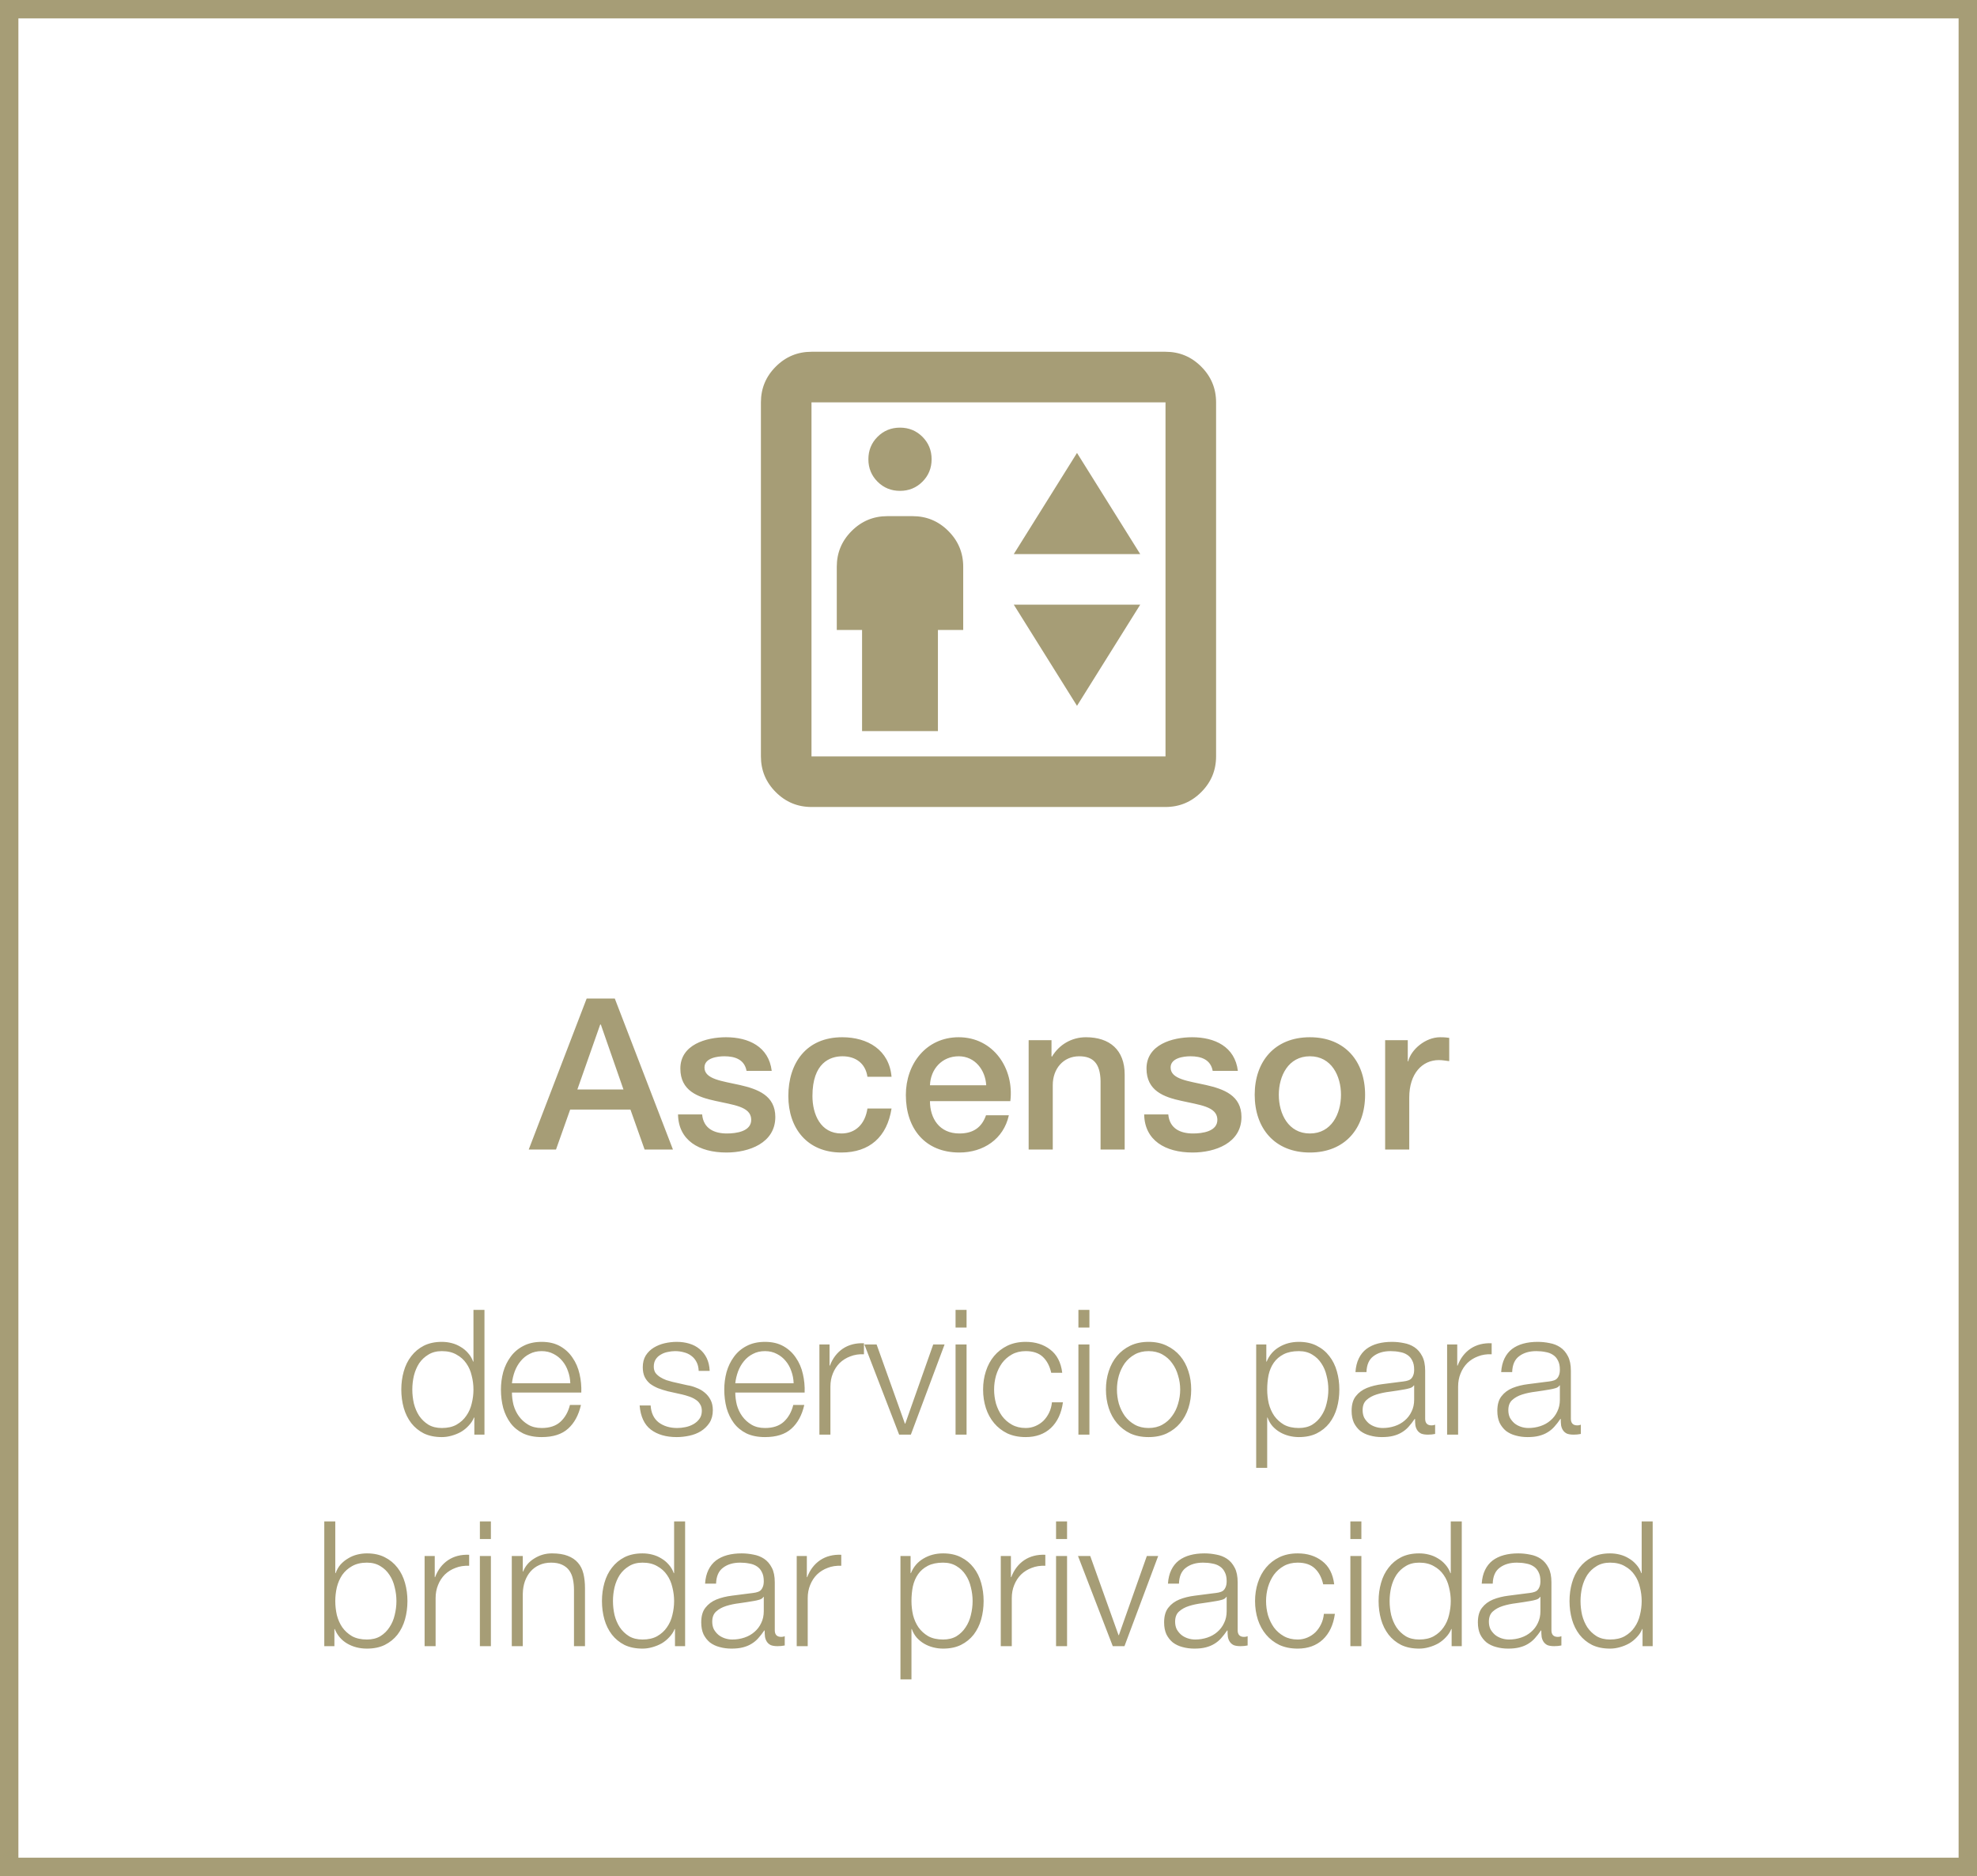
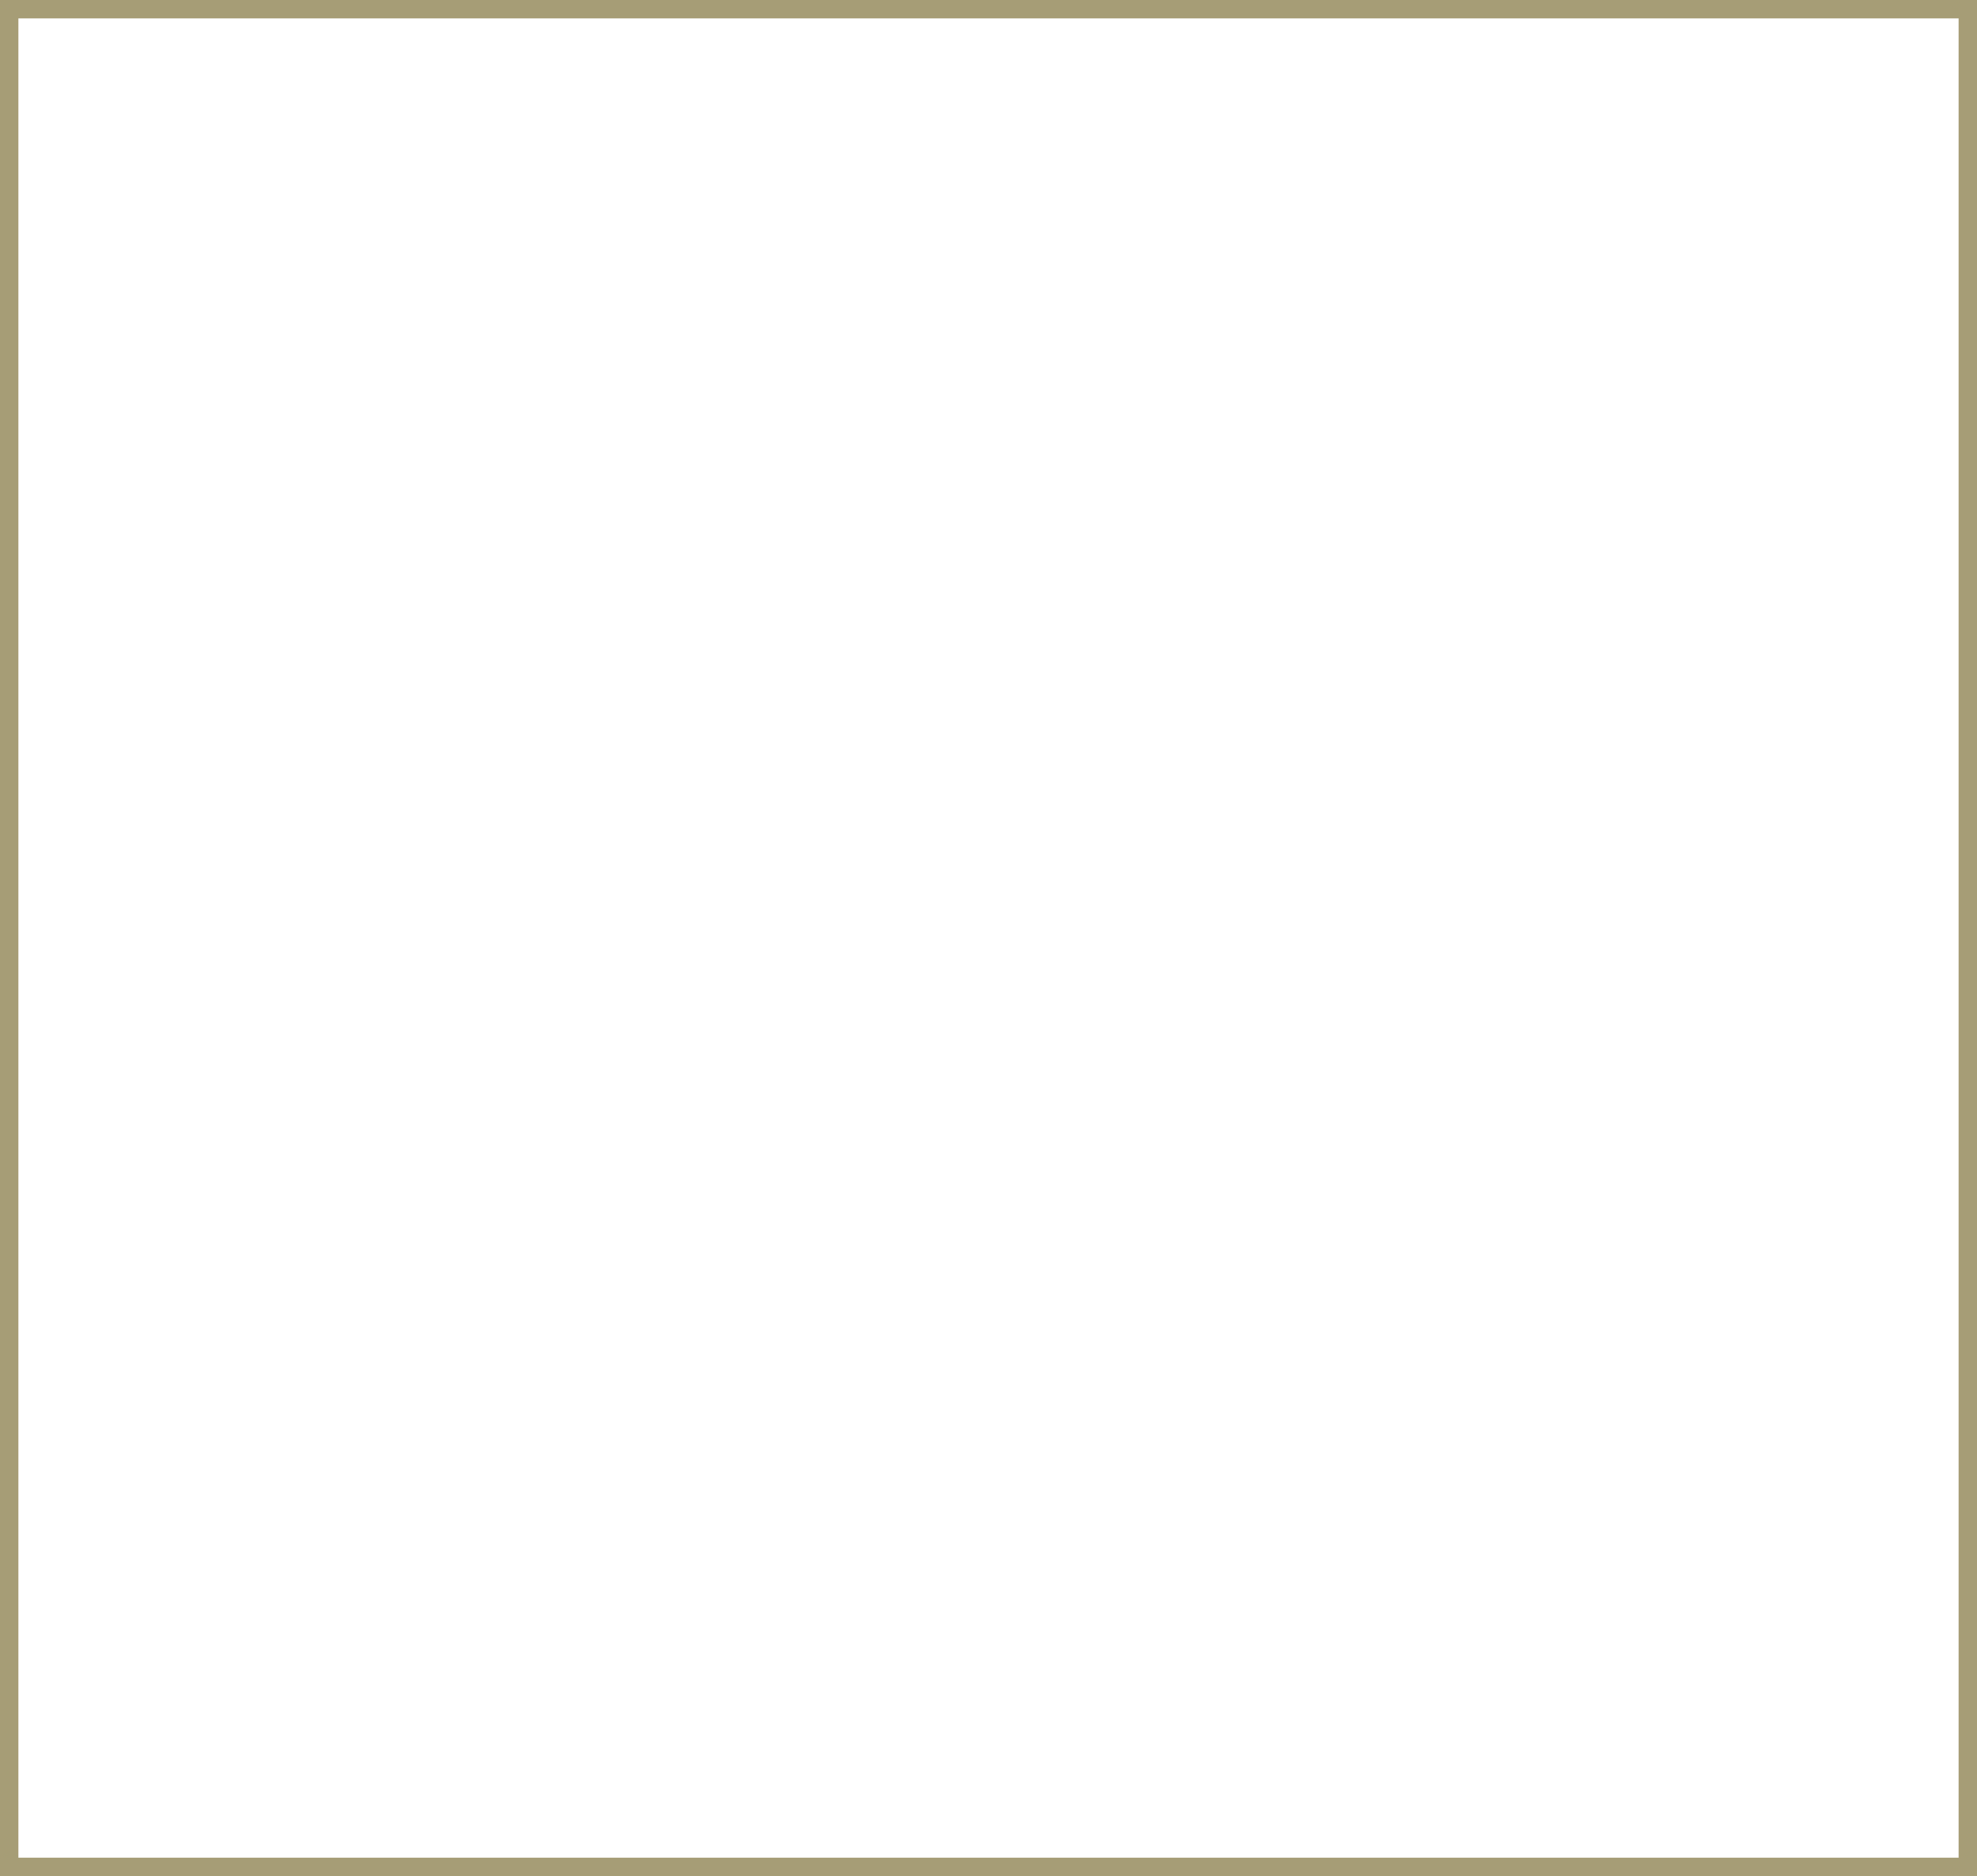
<svg xmlns="http://www.w3.org/2000/svg" width="215" height="204" viewBox="0 0 215 204" fill="none">
  <rect x="1" y="1" width="213" height="202" stroke="#A69D76" stroke-width="2" />
-   <path d="M93.75 79.5H102V68.5H104.75V61.625C104.75 60.112 104.211 58.818 103.134 57.741C102.057 56.663 100.763 56.125 99.25 56.125H96.5C94.987 56.125 93.693 56.663 92.616 57.741C91.538 58.818 91 60.112 91 61.625V68.5H93.75V79.5ZM97.875 53.375C98.838 53.375 99.651 53.043 100.316 52.378C100.98 51.714 101.313 50.9 101.313 49.938C101.313 48.975 100.98 48.161 100.316 47.497C99.651 46.832 98.838 46.5 97.875 46.5C96.912 46.5 96.099 46.832 95.434 47.497C94.77 48.161 94.438 48.975 94.438 49.938C94.438 50.9 94.77 51.714 95.434 52.378C96.099 53.043 96.912 53.375 97.875 53.375ZM110.25 60.25H124L117.125 49.25L110.25 60.25ZM117.125 76.75L124 65.75H110.25L117.125 76.75ZM88.25 87.75C86.737 87.75 85.443 87.212 84.366 86.134C83.288 85.057 82.75 83.763 82.75 82.25V43.75C82.75 42.237 83.288 40.943 84.366 39.866C85.443 38.788 86.737 38.25 88.25 38.25H126.75C128.263 38.25 129.557 38.788 130.634 39.866C131.711 40.943 132.25 42.237 132.25 43.75V82.25C132.25 83.763 131.711 85.057 130.634 86.134C129.557 87.212 128.263 87.75 126.75 87.75H88.25ZM88.25 82.25H126.75V43.75H88.25V82.25Z" fill="#A69D76" />
-   <path d="M65.272 111.407L62.788 118.468H67.802L65.341 111.407H65.272ZM57.498 125L63.8 108.578H66.859L73.184 125H70.102L68.561 120.653H62.006L60.465 125H57.498ZM73.736 121.182H76.358C76.496 122.7 77.646 123.252 79.049 123.252C80.038 123.252 81.763 123.045 81.694 121.688C81.625 120.308 79.716 120.147 77.807 119.71C75.875 119.296 73.989 118.606 73.989 116.191C73.989 113.592 76.795 112.787 78.957 112.787C81.395 112.787 83.603 113.799 83.925 116.444H81.188C80.958 115.202 79.923 114.857 78.773 114.857C78.014 114.857 76.611 115.041 76.611 116.076C76.611 117.364 78.543 117.548 80.475 117.985C82.384 118.422 84.316 119.112 84.316 121.458C84.316 124.287 81.464 125.322 79.003 125.322C76.013 125.322 73.782 123.988 73.736 121.182ZM96.956 117.088H94.334C94.127 115.639 93.069 114.857 91.62 114.857C90.263 114.857 88.354 115.57 88.354 119.181C88.354 121.159 89.228 123.252 91.505 123.252C93.023 123.252 94.081 122.24 94.334 120.538H96.956C96.473 123.62 94.564 125.322 91.505 125.322C87.779 125.322 85.732 122.677 85.732 119.181C85.732 115.593 87.687 112.787 91.597 112.787C94.357 112.787 96.703 114.167 96.956 117.088ZM109.874 119.733H101.134C101.134 121.596 102.146 123.252 104.331 123.252C105.849 123.252 106.769 122.585 107.229 121.274H109.713C109.138 123.873 106.93 125.322 104.331 125.322C100.605 125.322 98.512 122.723 98.512 119.066C98.512 115.685 100.72 112.787 104.262 112.787C108.011 112.787 110.311 116.168 109.874 119.733ZM101.134 118.008H107.252C107.16 116.352 106.033 114.857 104.262 114.857C102.445 114.857 101.203 116.237 101.134 118.008ZM111.867 125V113.109H114.351V114.857L114.397 114.903C115.179 113.592 116.536 112.787 118.1 112.787C120.676 112.787 122.309 114.167 122.309 116.835V125H119.687V117.525C119.641 115.662 118.905 114.857 117.364 114.857C115.616 114.857 114.489 116.237 114.489 117.985V125H111.867ZM124.43 121.182H127.052C127.19 122.7 128.34 123.252 129.743 123.252C130.732 123.252 132.457 123.045 132.388 121.688C132.319 120.308 130.41 120.147 128.501 119.71C126.569 119.296 124.683 118.606 124.683 116.191C124.683 113.592 127.489 112.787 129.651 112.787C132.089 112.787 134.297 113.799 134.619 116.444H131.882C131.652 115.202 130.617 114.857 129.467 114.857C128.708 114.857 127.305 115.041 127.305 116.076C127.305 117.364 129.237 117.548 131.169 117.985C133.078 118.422 135.01 119.112 135.01 121.458C135.01 124.287 132.158 125.322 129.697 125.322C126.707 125.322 124.476 123.988 124.43 121.182ZM142.452 123.252C144.798 123.252 145.833 121.113 145.833 119.043C145.833 116.996 144.798 114.857 142.452 114.857C140.106 114.857 139.071 116.996 139.071 119.043C139.071 121.113 140.106 123.252 142.452 123.252ZM142.452 125.322C138.634 125.322 136.449 122.7 136.449 119.043C136.449 115.409 138.634 112.787 142.452 112.787C146.27 112.787 148.455 115.409 148.455 119.043C148.455 122.7 146.27 125.322 142.452 125.322ZM150.635 125V113.109H153.096V115.409H153.142C153.441 114.144 155.005 112.787 156.615 112.787C157.213 112.787 157.374 112.833 157.604 112.856V115.386C157.236 115.34 156.845 115.271 156.477 115.271C154.683 115.271 153.257 116.72 153.257 119.342V125H150.635Z" fill="#A69D76" />
-   <path d="M52.686 156H51.584V154.138H51.546C51.42 154.455 51.23 154.746 50.976 155.012C50.736 155.278 50.457 155.506 50.14 155.696C49.824 155.873 49.482 156.013 49.114 156.114C48.76 156.215 48.405 156.266 48.05 156.266C47.303 156.266 46.651 156.133 46.093 155.867C45.549 155.588 45.093 155.215 44.725 154.746C44.358 154.265 44.086 153.714 43.908 153.093C43.731 152.46 43.642 151.795 43.642 151.098C43.642 150.401 43.731 149.743 43.908 149.122C44.086 148.489 44.358 147.938 44.725 147.469C45.093 146.988 45.549 146.608 46.093 146.329C46.651 146.05 47.303 145.911 48.05 145.911C48.418 145.911 48.772 145.955 49.114 146.044C49.469 146.133 49.798 146.272 50.102 146.462C50.406 146.639 50.672 146.861 50.9 147.127C51.141 147.393 51.325 147.703 51.451 148.058H51.489V142.434H52.686V156ZM44.839 151.098C44.839 151.605 44.896 152.111 45.01 152.618C45.137 153.112 45.327 153.555 45.58 153.948C45.846 154.341 46.182 154.664 46.587 154.917C46.993 155.158 47.48 155.278 48.05 155.278C48.684 155.278 49.216 155.158 49.646 154.917C50.09 154.664 50.444 154.341 50.71 153.948C50.989 153.555 51.185 153.112 51.299 152.618C51.426 152.111 51.489 151.605 51.489 151.098C51.489 150.591 51.426 150.091 51.299 149.597C51.185 149.09 50.989 148.641 50.71 148.248C50.444 147.855 50.09 147.539 49.646 147.298C49.216 147.045 48.684 146.918 48.05 146.918C47.48 146.918 46.993 147.045 46.587 147.298C46.182 147.539 45.846 147.855 45.58 148.248C45.327 148.641 45.137 149.09 45.01 149.597C44.896 150.091 44.839 150.591 44.839 151.098ZM62.02 150.414C62.007 149.958 61.925 149.521 61.773 149.103C61.633 148.685 61.431 148.318 61.165 148.001C60.899 147.672 60.576 147.412 60.196 147.222C59.816 147.019 59.385 146.918 58.904 146.918C58.41 146.918 57.973 147.019 57.593 147.222C57.213 147.412 56.89 147.672 56.624 148.001C56.358 148.318 56.142 148.691 55.978 149.122C55.826 149.54 55.724 149.971 55.674 150.414H62.02ZM55.674 151.421C55.674 151.852 55.731 152.301 55.845 152.77C55.971 153.226 56.168 153.638 56.434 154.005C56.7 154.372 57.035 154.676 57.441 154.917C57.846 155.158 58.334 155.278 58.904 155.278C59.778 155.278 60.462 155.05 60.956 154.594C61.45 154.138 61.792 153.53 61.982 152.77H63.179C62.925 153.885 62.457 154.746 61.773 155.354C61.101 155.962 60.145 156.266 58.904 156.266C58.131 156.266 57.46 156.133 56.89 155.867C56.332 155.588 55.876 155.215 55.522 154.746C55.167 154.265 54.901 153.714 54.724 153.093C54.559 152.46 54.477 151.795 54.477 151.098C54.477 150.452 54.559 149.819 54.724 149.198C54.901 148.577 55.167 148.026 55.522 147.545C55.876 147.051 56.332 146.658 56.89 146.367C57.46 146.063 58.131 145.911 58.904 145.911C59.689 145.911 60.36 146.069 60.918 146.386C61.475 146.703 61.925 147.121 62.267 147.64C62.621 148.147 62.875 148.736 63.027 149.407C63.179 150.066 63.242 150.737 63.217 151.421H55.674ZM75.982 149.065C75.969 148.698 75.894 148.381 75.754 148.115C75.615 147.836 75.425 147.608 75.184 147.431C74.956 147.254 74.69 147.127 74.386 147.051C74.082 146.962 73.759 146.918 73.417 146.918C73.151 146.918 72.879 146.95 72.6 147.013C72.334 147.064 72.087 147.159 71.859 147.298C71.631 147.425 71.448 147.596 71.308 147.811C71.169 148.026 71.099 148.292 71.099 148.609C71.099 148.875 71.162 149.103 71.289 149.293C71.428 149.47 71.6 149.622 71.802 149.749C72.005 149.876 72.227 149.983 72.467 150.072C72.708 150.148 72.93 150.211 73.132 150.262L74.728 150.623C75.07 150.674 75.406 150.769 75.735 150.908C76.077 151.035 76.375 151.206 76.628 151.421C76.894 151.636 77.109 151.902 77.274 152.219C77.439 152.536 77.521 152.909 77.521 153.34C77.521 153.872 77.401 154.328 77.16 154.708C76.919 155.075 76.609 155.379 76.229 155.62C75.862 155.848 75.444 156.013 74.975 156.114C74.507 156.215 74.044 156.266 73.588 156.266C72.436 156.266 71.498 155.994 70.776 155.449C70.067 154.904 69.662 154.03 69.56 152.827H70.757C70.808 153.638 71.099 154.252 71.631 154.67C72.176 155.075 72.847 155.278 73.645 155.278C73.936 155.278 74.234 155.246 74.538 155.183C74.855 155.12 75.146 155.012 75.412 154.86C75.678 154.708 75.894 154.518 76.058 154.29C76.236 154.049 76.324 153.758 76.324 153.416C76.324 153.125 76.261 152.884 76.134 152.694C76.02 152.491 75.862 152.327 75.659 152.2C75.457 152.061 75.222 151.947 74.956 151.858C74.703 151.769 74.443 151.693 74.177 151.63L72.638 151.288C72.246 151.187 71.885 151.073 71.555 150.946C71.226 150.807 70.934 150.642 70.681 150.452C70.441 150.249 70.251 150.009 70.111 149.73C69.972 149.439 69.902 149.084 69.902 148.666C69.902 148.172 70.01 147.748 70.225 147.393C70.453 147.038 70.745 146.753 71.099 146.538C71.454 146.323 71.847 146.164 72.277 146.063C72.721 145.962 73.157 145.911 73.588 145.911C74.082 145.911 74.538 145.974 74.956 146.101C75.387 146.228 75.76 146.424 76.077 146.69C76.406 146.956 76.666 147.285 76.856 147.678C77.046 148.071 77.154 148.533 77.179 149.065H75.982ZM86.308 150.414C86.295 149.958 86.213 149.521 86.061 149.103C85.921 148.685 85.719 148.318 85.453 148.001C85.187 147.672 84.864 147.412 84.484 147.222C84.104 147.019 83.673 146.918 83.192 146.918C82.698 146.918 82.261 147.019 81.881 147.222C81.501 147.412 81.178 147.672 80.912 148.001C80.646 148.318 80.43 148.691 80.266 149.122C80.114 149.54 80.012 149.971 79.962 150.414H86.308ZM79.962 151.421C79.962 151.852 80.019 152.301 80.133 152.77C80.259 153.226 80.456 153.638 80.722 154.005C80.988 154.372 81.323 154.676 81.729 154.917C82.134 155.158 82.622 155.278 83.192 155.278C84.066 155.278 84.75 155.05 85.244 154.594C85.738 154.138 86.08 153.53 86.27 152.77H87.467C87.213 153.885 86.745 154.746 86.061 155.354C85.389 155.962 84.433 156.266 83.192 156.266C82.419 156.266 81.748 156.133 81.178 155.867C80.62 155.588 80.164 155.215 79.81 154.746C79.455 154.265 79.189 153.714 79.012 153.093C78.847 152.46 78.765 151.795 78.765 151.098C78.765 150.452 78.847 149.819 79.012 149.198C79.189 148.577 79.455 148.026 79.81 147.545C80.164 147.051 80.62 146.658 81.178 146.367C81.748 146.063 82.419 145.911 83.192 145.911C83.977 145.911 84.648 146.069 85.206 146.386C85.763 146.703 86.213 147.121 86.555 147.64C86.909 148.147 87.163 148.736 87.315 149.407C87.467 150.066 87.53 150.737 87.505 151.421H79.962ZM89.111 146.196H90.213V148.495H90.251C90.555 147.697 91.024 147.083 91.657 146.652C92.303 146.221 93.07 146.025 93.956 146.063V147.26C93.412 147.235 92.918 147.311 92.474 147.488C92.031 147.653 91.644 147.893 91.315 148.21C90.999 148.527 90.751 148.907 90.574 149.35C90.397 149.781 90.308 150.256 90.308 150.775V156H89.111V146.196ZM94.002 146.196H95.332L98.41 154.803H98.448L101.488 146.196H102.723L99.056 156H97.783L94.002 146.196ZM103.918 142.434H105.115V144.353H103.918V142.434ZM103.918 146.196H105.115V156H103.918V146.196ZM114.322 149.274C114.157 148.539 113.853 147.963 113.41 147.545C112.967 147.127 112.346 146.918 111.548 146.918C110.978 146.918 110.478 147.038 110.047 147.279C109.616 147.52 109.255 147.836 108.964 148.229C108.685 148.622 108.47 149.071 108.318 149.578C108.179 150.072 108.109 150.579 108.109 151.098C108.109 151.617 108.179 152.13 108.318 152.637C108.47 153.131 108.685 153.574 108.964 153.967C109.255 154.36 109.616 154.676 110.047 154.917C110.478 155.158 110.978 155.278 111.548 155.278C111.915 155.278 112.264 155.208 112.593 155.069C112.922 154.93 113.214 154.74 113.467 154.499C113.72 154.246 113.929 153.948 114.094 153.606C114.259 153.264 114.36 152.89 114.398 152.485H115.595C115.43 153.676 114.993 154.607 114.284 155.278C113.575 155.937 112.663 156.266 111.548 156.266C110.801 156.266 110.136 156.133 109.553 155.867C108.983 155.588 108.502 155.215 108.109 154.746C107.716 154.277 107.419 153.733 107.216 153.112C107.013 152.479 106.912 151.807 106.912 151.098C106.912 150.389 107.013 149.724 107.216 149.103C107.419 148.47 107.716 147.919 108.109 147.45C108.502 146.981 108.983 146.608 109.553 146.329C110.136 146.05 110.801 145.911 111.548 145.911C112.599 145.911 113.486 146.19 114.208 146.747C114.943 147.304 115.38 148.147 115.519 149.274H114.322ZM117.278 142.434H118.475V144.353H117.278V142.434ZM117.278 146.196H118.475V156H117.278V146.196ZM124.907 146.918C124.337 146.918 123.837 147.038 123.406 147.279C122.976 147.52 122.615 147.836 122.323 148.229C122.045 148.622 121.829 149.071 121.677 149.578C121.538 150.072 121.468 150.579 121.468 151.098C121.468 151.617 121.538 152.13 121.677 152.637C121.829 153.131 122.045 153.574 122.323 153.967C122.615 154.36 122.976 154.676 123.406 154.917C123.837 155.158 124.337 155.278 124.907 155.278C125.477 155.278 125.978 155.158 126.408 154.917C126.839 154.676 127.194 154.36 127.472 153.967C127.764 153.574 127.979 153.131 128.118 152.637C128.27 152.13 128.346 151.617 128.346 151.098C128.346 150.579 128.27 150.072 128.118 149.578C127.979 149.071 127.764 148.622 127.472 148.229C127.194 147.836 126.839 147.52 126.408 147.279C125.978 147.038 125.477 146.918 124.907 146.918ZM124.907 145.911C125.655 145.911 126.313 146.05 126.883 146.329C127.466 146.608 127.954 146.981 128.346 147.45C128.739 147.919 129.037 148.47 129.239 149.103C129.442 149.724 129.543 150.389 129.543 151.098C129.543 151.807 129.442 152.479 129.239 153.112C129.037 153.733 128.739 154.277 128.346 154.746C127.954 155.215 127.466 155.588 126.883 155.867C126.313 156.133 125.655 156.266 124.907 156.266C124.16 156.266 123.495 156.133 122.912 155.867C122.342 155.588 121.861 155.215 121.468 154.746C121.076 154.277 120.778 153.733 120.575 153.112C120.373 152.479 120.271 151.807 120.271 151.098C120.271 150.389 120.373 149.724 120.575 149.103C120.778 148.47 121.076 147.919 121.468 147.45C121.861 146.981 122.342 146.608 122.912 146.329C123.495 146.05 124.16 145.911 124.907 145.911ZM136.611 146.196H137.713V148.058H137.751C138.03 147.374 138.48 146.848 139.1 146.481C139.734 146.101 140.449 145.911 141.247 145.911C141.995 145.911 142.641 146.05 143.185 146.329C143.743 146.608 144.205 146.988 144.572 147.469C144.94 147.938 145.212 148.489 145.389 149.122C145.567 149.743 145.655 150.401 145.655 151.098C145.655 151.795 145.567 152.46 145.389 153.093C145.212 153.714 144.94 154.265 144.572 154.746C144.205 155.215 143.743 155.588 143.185 155.867C142.641 156.133 141.995 156.266 141.247 156.266C140.893 156.266 140.538 156.222 140.183 156.133C139.829 156.044 139.499 155.911 139.195 155.734C138.891 155.557 138.619 155.335 138.378 155.069C138.15 154.803 137.973 154.493 137.846 154.138H137.808V159.61H136.611V146.196ZM144.458 151.098C144.458 150.591 144.395 150.091 144.268 149.597C144.154 149.09 143.964 148.641 143.698 148.248C143.445 147.855 143.116 147.539 142.71 147.298C142.305 147.045 141.817 146.918 141.247 146.918C140.589 146.918 140.038 147.032 139.594 147.26C139.151 147.488 138.796 147.792 138.53 148.172C138.264 148.552 138.074 148.995 137.96 149.502C137.859 150.009 137.808 150.541 137.808 151.098C137.808 151.605 137.865 152.111 137.979 152.618C138.106 153.112 138.302 153.555 138.568 153.948C138.847 154.341 139.202 154.664 139.632 154.917C140.076 155.158 140.614 155.278 141.247 155.278C141.817 155.278 142.305 155.158 142.71 154.917C143.116 154.664 143.445 154.341 143.698 153.948C143.964 153.555 144.154 153.112 144.268 152.618C144.395 152.111 144.458 151.605 144.458 151.098ZM147.407 149.198C147.445 148.628 147.566 148.134 147.768 147.716C147.971 147.298 148.243 146.956 148.585 146.69C148.94 146.424 149.352 146.228 149.82 146.101C150.289 145.974 150.808 145.911 151.378 145.911C151.809 145.911 152.24 145.955 152.67 146.044C153.101 146.12 153.487 146.272 153.829 146.5C154.171 146.728 154.45 147.051 154.665 147.469C154.881 147.874 154.988 148.406 154.988 149.065V154.271C154.988 154.752 155.223 154.993 155.691 154.993C155.831 154.993 155.957 154.968 156.071 154.917V155.924C155.932 155.949 155.805 155.968 155.691 155.981C155.59 155.994 155.457 156 155.292 156C154.988 156 154.741 155.962 154.551 155.886C154.374 155.797 154.235 155.677 154.133 155.525C154.032 155.373 153.962 155.196 153.924 154.993C153.899 154.778 153.886 154.543 153.886 154.29H153.848C153.633 154.607 153.411 154.892 153.183 155.145C152.968 155.386 152.721 155.588 152.442 155.753C152.176 155.918 151.866 156.044 151.511 156.133C151.169 156.222 150.758 156.266 150.276 156.266C149.82 156.266 149.39 156.209 148.984 156.095C148.592 155.994 148.243 155.829 147.939 155.601C147.648 155.36 147.414 155.063 147.236 154.708C147.072 154.341 146.989 153.91 146.989 153.416C146.989 152.732 147.141 152.2 147.445 151.82C147.749 151.427 148.148 151.13 148.642 150.927C149.149 150.724 149.713 150.585 150.333 150.509C150.967 150.42 151.606 150.338 152.252 150.262C152.506 150.237 152.727 150.205 152.917 150.167C153.107 150.129 153.266 150.066 153.392 149.977C153.519 149.876 153.614 149.743 153.677 149.578C153.753 149.413 153.791 149.198 153.791 148.932C153.791 148.527 153.722 148.197 153.582 147.944C153.456 147.678 153.272 147.469 153.031 147.317C152.803 147.165 152.531 147.064 152.214 147.013C151.91 146.95 151.581 146.918 151.226 146.918C150.466 146.918 149.846 147.102 149.364 147.469C148.883 147.824 148.63 148.4 148.604 149.198H147.407ZM153.791 150.642H153.753C153.677 150.781 153.532 150.883 153.316 150.946C153.101 151.009 152.911 151.054 152.746 151.079C152.24 151.168 151.714 151.25 151.169 151.326C150.637 151.389 150.15 151.491 149.706 151.63C149.263 151.769 148.896 151.972 148.604 152.238C148.326 152.491 148.186 152.859 148.186 153.34C148.186 153.644 148.243 153.916 148.357 154.157C148.484 154.385 148.649 154.588 148.851 154.765C149.054 154.93 149.288 155.056 149.554 155.145C149.82 155.234 150.093 155.278 150.371 155.278C150.827 155.278 151.264 155.208 151.682 155.069C152.1 154.93 152.461 154.727 152.765 154.461C153.082 154.195 153.329 153.872 153.506 153.492C153.696 153.112 153.791 152.681 153.791 152.2V150.642ZM157.374 146.196H158.476V148.495H158.514C158.818 147.697 159.287 147.083 159.92 146.652C160.566 146.221 161.332 146.025 162.219 146.063V147.26C161.674 147.235 161.18 147.311 160.737 147.488C160.294 147.653 159.907 147.893 159.578 148.21C159.261 148.527 159.014 148.907 158.837 149.35C158.66 149.781 158.571 150.256 158.571 150.775V156H157.374V146.196ZM163.253 149.198C163.291 148.628 163.411 148.134 163.614 147.716C163.817 147.298 164.089 146.956 164.431 146.69C164.786 146.424 165.197 146.228 165.666 146.101C166.135 145.974 166.654 145.911 167.224 145.911C167.655 145.911 168.085 145.955 168.516 146.044C168.947 146.12 169.333 146.272 169.675 146.5C170.017 146.728 170.296 147.051 170.511 147.469C170.726 147.874 170.834 148.406 170.834 149.065V154.271C170.834 154.752 171.068 154.993 171.537 154.993C171.676 154.993 171.803 154.968 171.917 154.917V155.924C171.778 155.949 171.651 155.968 171.537 155.981C171.436 155.994 171.303 156 171.138 156C170.834 156 170.587 155.962 170.397 155.886C170.22 155.797 170.08 155.677 169.979 155.525C169.878 155.373 169.808 155.196 169.77 154.993C169.745 154.778 169.732 154.543 169.732 154.29H169.694C169.479 154.607 169.257 154.892 169.029 155.145C168.814 155.386 168.567 155.588 168.288 155.753C168.022 155.918 167.712 156.044 167.357 156.133C167.015 156.222 166.603 156.266 166.122 156.266C165.666 156.266 165.235 156.209 164.83 156.095C164.437 155.994 164.089 155.829 163.785 155.601C163.494 155.36 163.259 155.063 163.082 154.708C162.917 154.341 162.835 153.91 162.835 153.416C162.835 152.732 162.987 152.2 163.291 151.82C163.595 151.427 163.994 151.13 164.488 150.927C164.995 150.724 165.558 150.585 166.179 150.509C166.812 150.42 167.452 150.338 168.098 150.262C168.351 150.237 168.573 150.205 168.763 150.167C168.953 150.129 169.111 150.066 169.238 149.977C169.365 149.876 169.46 149.743 169.523 149.578C169.599 149.413 169.637 149.198 169.637 148.932C169.637 148.527 169.567 148.197 169.428 147.944C169.301 147.678 169.118 147.469 168.877 147.317C168.649 147.165 168.377 147.064 168.06 147.013C167.756 146.95 167.427 146.918 167.072 146.918C166.312 146.918 165.691 147.102 165.21 147.469C164.729 147.824 164.475 148.4 164.45 149.198H163.253ZM169.637 150.642H169.599C169.523 150.781 169.377 150.883 169.162 150.946C168.947 151.009 168.757 151.054 168.592 151.079C168.085 151.168 167.56 151.25 167.015 151.326C166.483 151.389 165.995 151.491 165.552 151.63C165.109 151.769 164.741 151.972 164.45 152.238C164.171 152.491 164.032 152.859 164.032 153.34C164.032 153.644 164.089 153.916 164.203 154.157C164.33 154.385 164.494 154.588 164.697 154.765C164.9 154.93 165.134 155.056 165.4 155.145C165.666 155.234 165.938 155.278 166.217 155.278C166.673 155.278 167.11 155.208 167.528 155.069C167.946 154.93 168.307 154.727 168.611 154.461C168.928 154.195 169.175 153.872 169.352 153.492C169.542 153.112 169.637 152.681 169.637 152.2V150.642ZM35.266 165.434H36.462V171.058H36.501C36.627 170.703 36.804 170.393 37.032 170.127C37.273 169.861 37.545 169.639 37.849 169.462C38.154 169.272 38.483 169.133 38.837 169.044C39.192 168.955 39.547 168.911 39.901 168.911C40.649 168.911 41.295 169.05 41.84 169.329C42.397 169.608 42.859 169.988 43.227 170.469C43.594 170.938 43.866 171.489 44.044 172.122C44.221 172.743 44.309 173.401 44.309 174.098C44.309 174.795 44.221 175.46 44.044 176.093C43.866 176.714 43.594 177.265 43.227 177.746C42.859 178.215 42.397 178.588 41.84 178.867C41.295 179.133 40.649 179.266 39.901 179.266C39.103 179.266 38.388 179.082 37.755 178.715C37.134 178.348 36.684 177.822 36.406 177.138H36.367V179H35.266V165.434ZM43.112 174.098C43.112 173.591 43.049 173.091 42.922 172.597C42.809 172.09 42.618 171.641 42.352 171.248C42.099 170.855 41.77 170.539 41.364 170.298C40.959 170.045 40.471 169.918 39.901 169.918C39.268 169.918 38.73 170.045 38.286 170.298C37.856 170.539 37.501 170.855 37.222 171.248C36.956 171.641 36.76 172.09 36.633 172.597C36.52 173.091 36.462 173.591 36.462 174.098C36.462 174.605 36.52 175.111 36.633 175.618C36.76 176.112 36.956 176.555 37.222 176.948C37.501 177.341 37.856 177.664 38.286 177.917C38.73 178.158 39.268 178.278 39.901 178.278C40.471 178.278 40.959 178.158 41.364 177.917C41.77 177.664 42.099 177.341 42.352 176.948C42.618 176.555 42.809 176.112 42.922 175.618C43.049 175.111 43.112 174.605 43.112 174.098ZM46.176 169.196H47.278V171.495H47.316C47.62 170.697 48.088 170.083 48.722 169.652C49.368 169.221 50.134 169.025 51.021 169.063V170.26C50.476 170.235 49.982 170.311 49.539 170.488C49.095 170.653 48.709 170.893 48.38 171.21C48.063 171.527 47.816 171.907 47.639 172.35C47.461 172.781 47.373 173.256 47.373 173.775V179H46.176V169.196ZM52.188 165.434H53.385V167.353H52.188V165.434ZM52.188 169.196H53.385V179H52.188V169.196ZM55.657 169.196H56.854V170.887H56.892C57.12 170.292 57.525 169.817 58.108 169.462C58.69 169.095 59.33 168.911 60.027 168.911C60.711 168.911 61.281 169 61.737 169.177C62.205 169.354 62.579 169.608 62.858 169.937C63.136 170.254 63.333 170.646 63.447 171.115C63.561 171.584 63.618 172.109 63.618 172.692V179H62.421V172.882C62.421 172.464 62.383 172.078 62.307 171.723C62.231 171.356 62.098 171.039 61.908 170.773C61.718 170.507 61.458 170.298 61.129 170.146C60.812 169.994 60.413 169.918 59.932 169.918C59.45 169.918 59.02 170.007 58.64 170.184C58.272 170.349 57.956 170.583 57.69 170.887C57.436 171.178 57.234 171.533 57.082 171.951C56.942 172.356 56.866 172.8 56.854 173.281V179H55.657V169.196ZM74.507 179H73.405V177.138H73.367C73.24 177.455 73.05 177.746 72.797 178.012C72.556 178.278 72.277 178.506 71.961 178.696C71.644 178.873 71.302 179.013 70.935 179.114C70.58 179.215 70.225 179.266 69.871 179.266C69.123 179.266 68.471 179.133 67.914 178.867C67.369 178.588 66.913 178.215 66.546 177.746C66.178 177.265 65.906 176.714 65.729 176.093C65.551 175.46 65.463 174.795 65.463 174.098C65.463 173.401 65.551 172.743 65.729 172.122C65.906 171.489 66.178 170.938 66.546 170.469C66.913 169.988 67.369 169.608 67.914 169.329C68.471 169.05 69.123 168.911 69.871 168.911C70.238 168.911 70.593 168.955 70.935 169.044C71.289 169.133 71.619 169.272 71.923 169.462C72.227 169.639 72.493 169.861 72.721 170.127C72.961 170.393 73.145 170.703 73.272 171.058H73.31V165.434H74.507V179ZM66.66 174.098C66.66 174.605 66.717 175.111 66.831 175.618C66.957 176.112 67.147 176.555 67.401 176.948C67.667 177.341 68.002 177.664 68.408 177.917C68.813 178.158 69.301 178.278 69.871 178.278C70.504 178.278 71.036 178.158 71.467 177.917C71.91 177.664 72.265 177.341 72.531 176.948C72.809 176.555 73.006 176.112 73.12 175.618C73.246 175.111 73.31 174.605 73.31 174.098C73.31 173.591 73.246 173.091 73.12 172.597C73.006 172.09 72.809 171.641 72.531 171.248C72.265 170.855 71.91 170.539 71.467 170.298C71.036 170.045 70.504 169.918 69.871 169.918C69.301 169.918 68.813 170.045 68.408 170.298C68.002 170.539 67.667 170.855 67.401 171.248C67.147 171.641 66.957 172.09 66.831 172.597C66.717 173.091 66.66 173.591 66.66 174.098ZM76.677 172.198C76.715 171.628 76.835 171.134 77.038 170.716C77.24 170.298 77.513 169.956 77.855 169.69C78.21 169.424 78.621 169.228 79.09 169.101C79.558 168.974 80.078 168.911 80.648 168.911C81.079 168.911 81.509 168.955 81.94 169.044C82.371 169.12 82.757 169.272 83.099 169.5C83.441 169.728 83.719 170.051 83.935 170.469C84.15 170.874 84.258 171.406 84.258 172.065V177.271C84.258 177.752 84.492 177.993 84.961 177.993C85.1 177.993 85.227 177.968 85.341 177.917V178.924C85.201 178.949 85.075 178.968 84.961 178.981C84.859 178.994 84.727 179 84.562 179C84.258 179 84.011 178.962 83.821 178.886C83.644 178.797 83.504 178.677 83.403 178.525C83.302 178.373 83.232 178.196 83.194 177.993C83.168 177.778 83.156 177.543 83.156 177.29H83.118C82.903 177.607 82.681 177.892 82.453 178.145C82.237 178.386 81.99 178.588 81.712 178.753C81.446 178.918 81.135 179.044 80.781 179.133C80.439 179.222 80.027 179.266 79.546 179.266C79.09 179.266 78.659 179.209 78.254 179.095C77.861 178.994 77.513 178.829 77.209 178.601C76.918 178.36 76.683 178.063 76.506 177.708C76.341 177.341 76.259 176.91 76.259 176.416C76.259 175.732 76.411 175.2 76.715 174.82C77.019 174.427 77.418 174.13 77.912 173.927C78.418 173.724 78.982 173.585 79.603 173.509C80.236 173.42 80.876 173.338 81.522 173.262C81.775 173.237 81.997 173.205 82.187 173.167C82.377 173.129 82.535 173.066 82.662 172.977C82.788 172.876 82.883 172.743 82.947 172.578C83.023 172.413 83.061 172.198 83.061 171.932C83.061 171.527 82.991 171.197 82.852 170.944C82.725 170.678 82.541 170.469 82.301 170.317C82.073 170.165 81.8 170.064 81.484 170.013C81.18 169.95 80.85 169.918 80.496 169.918C79.736 169.918 79.115 170.102 78.634 170.469C78.153 170.824 77.899 171.4 77.874 172.198H76.677ZM83.061 173.642H83.023C82.947 173.781 82.801 173.883 82.586 173.946C82.371 174.009 82.18 174.054 82.016 174.079C81.509 174.168 80.984 174.25 80.439 174.326C79.907 174.389 79.419 174.491 78.976 174.63C78.532 174.769 78.165 174.972 77.874 175.238C77.595 175.491 77.456 175.859 77.456 176.34C77.456 176.644 77.513 176.916 77.627 177.157C77.754 177.385 77.918 177.588 78.121 177.765C78.323 177.93 78.558 178.056 78.824 178.145C79.09 178.234 79.362 178.278 79.641 178.278C80.097 178.278 80.534 178.208 80.952 178.069C81.37 177.93 81.731 177.727 82.035 177.461C82.352 177.195 82.599 176.872 82.776 176.492C82.966 176.112 83.061 175.681 83.061 175.2V173.642ZM86.643 169.196H87.745V171.495H87.783C88.087 170.697 88.556 170.083 89.189 169.652C89.835 169.221 90.602 169.025 91.488 169.063V170.26C90.944 170.235 90.45 170.311 90.006 170.488C89.563 170.653 89.177 170.893 88.847 171.21C88.531 171.527 88.284 171.907 88.106 172.35C87.929 172.781 87.84 173.256 87.84 173.775V179H86.643V169.196ZM97.925 169.196H99.027V171.058H99.065C99.343 170.374 99.793 169.848 100.414 169.481C101.047 169.101 101.763 168.911 102.561 168.911C103.308 168.911 103.954 169.05 104.499 169.329C105.056 169.608 105.518 169.988 105.886 170.469C106.253 170.938 106.525 171.489 106.703 172.122C106.88 172.743 106.969 173.401 106.969 174.098C106.969 174.795 106.88 175.46 106.703 176.093C106.525 176.714 106.253 177.265 105.886 177.746C105.518 178.215 105.056 178.588 104.499 178.867C103.954 179.133 103.308 179.266 102.561 179.266C102.206 179.266 101.851 179.222 101.497 179.133C101.142 179.044 100.813 178.911 100.509 178.734C100.205 178.557 99.932 178.335 99.692 178.069C99.464 177.803 99.286 177.493 99.16 177.138H99.122V182.61H97.925V169.196ZM105.772 174.098C105.772 173.591 105.708 173.091 105.582 172.597C105.468 172.09 105.278 171.641 105.012 171.248C104.758 170.855 104.429 170.539 104.024 170.298C103.618 170.045 103.131 169.918 102.561 169.918C101.902 169.918 101.351 170.032 100.908 170.26C100.464 170.488 100.11 170.792 99.844 171.172C99.578 171.552 99.388 171.995 99.274 172.502C99.172 173.009 99.122 173.541 99.122 174.098C99.122 174.605 99.179 175.111 99.293 175.618C99.419 176.112 99.616 176.555 99.882 176.948C100.16 177.341 100.515 177.664 100.946 177.917C101.389 178.158 101.927 178.278 102.561 178.278C103.131 178.278 103.618 178.158 104.024 177.917C104.429 177.664 104.758 177.341 105.012 176.948C105.278 176.555 105.468 176.112 105.582 175.618C105.708 175.111 105.772 174.605 105.772 174.098ZM108.835 169.196H109.937V171.495H109.975C110.279 170.697 110.747 170.083 111.381 169.652C112.027 169.221 112.793 169.025 113.68 169.063V170.26C113.135 170.235 112.641 170.311 112.198 170.488C111.754 170.653 111.368 170.893 111.039 171.21C110.722 171.527 110.475 171.907 110.298 172.35C110.12 172.781 110.032 173.256 110.032 173.775V179H108.835V169.196ZM114.847 165.434H116.044V167.353H114.847V165.434ZM114.847 169.196H116.044V179H114.847V169.196ZM117.233 169.196H118.563L121.641 177.803H121.679L124.719 169.196H125.954L122.287 179H121.014L117.233 169.196ZM127.016 172.198C127.054 171.628 127.174 171.134 127.377 170.716C127.579 170.298 127.852 169.956 128.194 169.69C128.548 169.424 128.96 169.228 129.429 169.101C129.897 168.974 130.417 168.911 130.987 168.911C131.417 168.911 131.848 168.955 132.279 169.044C132.709 169.12 133.096 169.272 133.438 169.5C133.78 169.728 134.058 170.051 134.274 170.469C134.489 170.874 134.597 171.406 134.597 172.065V177.271C134.597 177.752 134.831 177.993 135.3 177.993C135.439 177.993 135.566 177.968 135.68 177.917V178.924C135.54 178.949 135.414 178.968 135.3 178.981C135.198 178.994 135.065 179 134.901 179C134.597 179 134.35 178.962 134.16 178.886C133.982 178.797 133.843 178.677 133.742 178.525C133.64 178.373 133.571 178.196 133.533 177.993C133.507 177.778 133.495 177.543 133.495 177.29H133.457C133.241 177.607 133.02 177.892 132.792 178.145C132.576 178.386 132.329 178.588 132.051 178.753C131.785 178.918 131.474 179.044 131.12 179.133C130.778 179.222 130.366 179.266 129.885 179.266C129.429 179.266 128.998 179.209 128.593 179.095C128.2 178.994 127.852 178.829 127.548 178.601C127.256 178.36 127.022 178.063 126.845 177.708C126.68 177.341 126.598 176.91 126.598 176.416C126.598 175.732 126.75 175.2 127.054 174.82C127.358 174.427 127.757 174.13 128.251 173.927C128.757 173.724 129.321 173.585 129.942 173.509C130.575 173.42 131.215 173.338 131.861 173.262C132.114 173.237 132.336 173.205 132.526 173.167C132.716 173.129 132.874 173.066 133.001 172.977C133.127 172.876 133.222 172.743 133.286 172.578C133.362 172.413 133.4 172.198 133.4 171.932C133.4 171.527 133.33 171.197 133.191 170.944C133.064 170.678 132.88 170.469 132.64 170.317C132.412 170.165 132.139 170.064 131.823 170.013C131.519 169.95 131.189 169.918 130.835 169.918C130.075 169.918 129.454 170.102 128.973 170.469C128.491 170.824 128.238 171.4 128.213 172.198H127.016ZM133.4 173.642H133.362C133.286 173.781 133.14 173.883 132.925 173.946C132.709 174.009 132.519 174.054 132.355 174.079C131.848 174.168 131.322 174.25 130.778 174.326C130.246 174.389 129.758 174.491 129.315 174.63C128.871 174.769 128.504 174.972 128.213 175.238C127.934 175.491 127.795 175.859 127.795 176.34C127.795 176.644 127.852 176.916 127.966 177.157C128.092 177.385 128.257 177.588 128.46 177.765C128.662 177.93 128.897 178.056 129.163 178.145C129.429 178.234 129.701 178.278 129.98 178.278C130.436 178.278 130.873 178.208 131.291 178.069C131.709 177.93 132.07 177.727 132.374 177.461C132.69 177.195 132.937 176.872 133.115 176.492C133.305 176.112 133.4 175.681 133.4 175.2V173.642ZM143.898 172.274C143.734 171.539 143.43 170.963 142.986 170.545C142.543 170.127 141.922 169.918 141.124 169.918C140.554 169.918 140.054 170.038 139.623 170.279C139.193 170.52 138.832 170.836 138.54 171.229C138.262 171.622 138.046 172.071 137.894 172.578C137.755 173.072 137.685 173.579 137.685 174.098C137.685 174.617 137.755 175.13 137.894 175.637C138.046 176.131 138.262 176.574 138.54 176.967C138.832 177.36 139.193 177.676 139.623 177.917C140.054 178.158 140.554 178.278 141.124 178.278C141.492 178.278 141.84 178.208 142.169 178.069C142.499 177.93 142.79 177.74 143.043 177.499C143.297 177.246 143.506 176.948 143.67 176.606C143.835 176.264 143.936 175.89 143.974 175.485H145.171C145.007 176.676 144.57 177.607 143.86 178.278C143.151 178.937 142.239 179.266 141.124 179.266C140.377 179.266 139.712 179.133 139.129 178.867C138.559 178.588 138.078 178.215 137.685 177.746C137.293 177.277 136.995 176.733 136.792 176.112C136.59 175.479 136.488 174.807 136.488 174.098C136.488 173.389 136.59 172.724 136.792 172.103C136.995 171.47 137.293 170.919 137.685 170.45C138.078 169.981 138.559 169.608 139.129 169.329C139.712 169.05 140.377 168.911 141.124 168.911C142.176 168.911 143.062 169.19 143.784 169.747C144.519 170.304 144.956 171.147 145.095 172.274H143.898ZM146.854 165.434H148.051V167.353H146.854V165.434ZM146.854 169.196H148.051V179H146.854V169.196ZM158.968 179H157.866V177.138H157.828C157.701 177.455 157.511 177.746 157.258 178.012C157.017 178.278 156.738 178.506 156.422 178.696C156.105 178.873 155.763 179.013 155.396 179.114C155.041 179.215 154.686 179.266 154.332 179.266C153.584 179.266 152.932 179.133 152.375 178.867C151.83 178.588 151.374 178.215 151.007 177.746C150.639 177.265 150.367 176.714 150.19 176.093C150.012 175.46 149.924 174.795 149.924 174.098C149.924 173.401 150.012 172.743 150.19 172.122C150.367 171.489 150.639 170.938 151.007 170.469C151.374 169.988 151.83 169.608 152.375 169.329C152.932 169.05 153.584 168.911 154.332 168.911C154.699 168.911 155.054 168.955 155.396 169.044C155.75 169.133 156.08 169.272 156.384 169.462C156.688 169.639 156.954 169.861 157.182 170.127C157.422 170.393 157.606 170.703 157.733 171.058H157.771V165.434H158.968V179ZM151.121 174.098C151.121 174.605 151.178 175.111 151.292 175.618C151.418 176.112 151.608 176.555 151.862 176.948C152.128 177.341 152.463 177.664 152.869 177.917C153.274 178.158 153.762 178.278 154.332 178.278C154.965 178.278 155.497 178.158 155.928 177.917C156.371 177.664 156.726 177.341 156.992 176.948C157.27 176.555 157.467 176.112 157.581 175.618C157.707 175.111 157.771 174.605 157.771 174.098C157.771 173.591 157.707 173.091 157.581 172.597C157.467 172.09 157.27 171.641 156.992 171.248C156.726 170.855 156.371 170.539 155.928 170.298C155.497 170.045 154.965 169.918 154.332 169.918C153.762 169.918 153.274 170.045 152.869 170.298C152.463 170.539 152.128 170.855 151.862 171.248C151.608 171.641 151.418 172.09 151.292 172.597C151.178 173.091 151.121 173.591 151.121 174.098ZM161.138 172.198C161.176 171.628 161.296 171.134 161.499 170.716C161.701 170.298 161.974 169.956 162.316 169.69C162.67 169.424 163.082 169.228 163.551 169.101C164.019 168.974 164.539 168.911 165.109 168.911C165.539 168.911 165.97 168.955 166.401 169.044C166.831 169.12 167.218 169.272 167.56 169.5C167.902 169.728 168.18 170.051 168.396 170.469C168.611 170.874 168.719 171.406 168.719 172.065V177.271C168.719 177.752 168.953 177.993 169.422 177.993C169.561 177.993 169.688 177.968 169.802 177.917V178.924C169.662 178.949 169.536 178.968 169.422 178.981C169.32 178.994 169.187 179 169.023 179C168.719 179 168.472 178.962 168.282 178.886C168.104 178.797 167.965 178.677 167.864 178.525C167.762 178.373 167.693 178.196 167.655 177.993C167.629 177.778 167.617 177.543 167.617 177.29H167.579C167.363 177.607 167.142 177.892 166.914 178.145C166.698 178.386 166.451 178.588 166.173 178.753C165.907 178.918 165.596 179.044 165.242 179.133C164.9 179.222 164.488 179.266 164.007 179.266C163.551 179.266 163.12 179.209 162.715 179.095C162.322 178.994 161.974 178.829 161.67 178.601C161.378 178.36 161.144 178.063 160.967 177.708C160.802 177.341 160.72 176.91 160.72 176.416C160.72 175.732 160.872 175.2 161.176 174.82C161.48 174.427 161.879 174.13 162.373 173.927C162.879 173.724 163.443 173.585 164.064 173.509C164.697 173.42 165.337 173.338 165.983 173.262C166.236 173.237 166.458 173.205 166.648 173.167C166.838 173.129 166.996 173.066 167.123 172.977C167.249 172.876 167.344 172.743 167.408 172.578C167.484 172.413 167.522 172.198 167.522 171.932C167.522 171.527 167.452 171.197 167.313 170.944C167.186 170.678 167.002 170.469 166.762 170.317C166.534 170.165 166.261 170.064 165.945 170.013C165.641 169.95 165.311 169.918 164.957 169.918C164.197 169.918 163.576 170.102 163.095 170.469C162.613 170.824 162.36 171.4 162.335 172.198H161.138ZM167.522 173.642H167.484C167.408 173.781 167.262 173.883 167.047 173.946C166.831 174.009 166.641 174.054 166.477 174.079C165.97 174.168 165.444 174.25 164.9 174.326C164.368 174.389 163.88 174.491 163.437 174.63C162.993 174.769 162.626 174.972 162.335 175.238C162.056 175.491 161.917 175.859 161.917 176.34C161.917 176.644 161.974 176.916 162.088 177.157C162.214 177.385 162.379 177.588 162.582 177.765C162.784 177.93 163.019 178.056 163.285 178.145C163.551 178.234 163.823 178.278 164.102 178.278C164.558 178.278 164.995 178.208 165.413 178.069C165.831 177.93 166.192 177.727 166.496 177.461C166.812 177.195 167.059 176.872 167.237 176.492C167.427 176.112 167.522 175.681 167.522 175.2V173.642ZM179.73 179H178.628V177.138H178.59C178.464 177.455 178.274 177.746 178.02 178.012C177.78 178.278 177.501 178.506 177.184 178.696C176.868 178.873 176.526 179.013 176.158 179.114C175.804 179.215 175.449 179.266 175.094 179.266C174.347 179.266 173.695 179.133 173.137 178.867C172.593 178.588 172.137 178.215 171.769 177.746C171.402 177.265 171.13 176.714 170.952 176.093C170.775 175.46 170.686 174.795 170.686 174.098C170.686 173.401 170.775 172.743 170.952 172.122C171.13 171.489 171.402 170.938 171.769 170.469C172.137 169.988 172.593 169.608 173.137 169.329C173.695 169.05 174.347 168.911 175.094 168.911C175.462 168.911 175.816 168.955 176.158 169.044C176.513 169.133 176.842 169.272 177.146 169.462C177.45 169.639 177.716 169.861 177.944 170.127C178.185 170.393 178.369 170.703 178.495 171.058H178.533V165.434H179.73V179ZM171.883 174.098C171.883 174.605 171.94 175.111 172.054 175.618C172.181 176.112 172.371 176.555 172.624 176.948C172.89 177.341 173.226 177.664 173.631 177.917C174.037 178.158 174.524 178.278 175.094 178.278C175.728 178.278 176.26 178.158 176.69 177.917C177.134 177.664 177.488 177.341 177.754 176.948C178.033 176.555 178.229 176.112 178.343 175.618C178.47 175.111 178.533 174.605 178.533 174.098C178.533 173.591 178.47 173.091 178.343 172.597C178.229 172.09 178.033 171.641 177.754 171.248C177.488 170.855 177.134 170.539 176.69 170.298C176.26 170.045 175.728 169.918 175.094 169.918C174.524 169.918 174.037 170.045 173.631 170.298C173.226 170.539 172.89 170.855 172.624 171.248C172.371 171.641 172.181 172.09 172.054 172.597C171.94 173.091 171.883 173.591 171.883 174.098Z" fill="#A69D76" />
</svg>